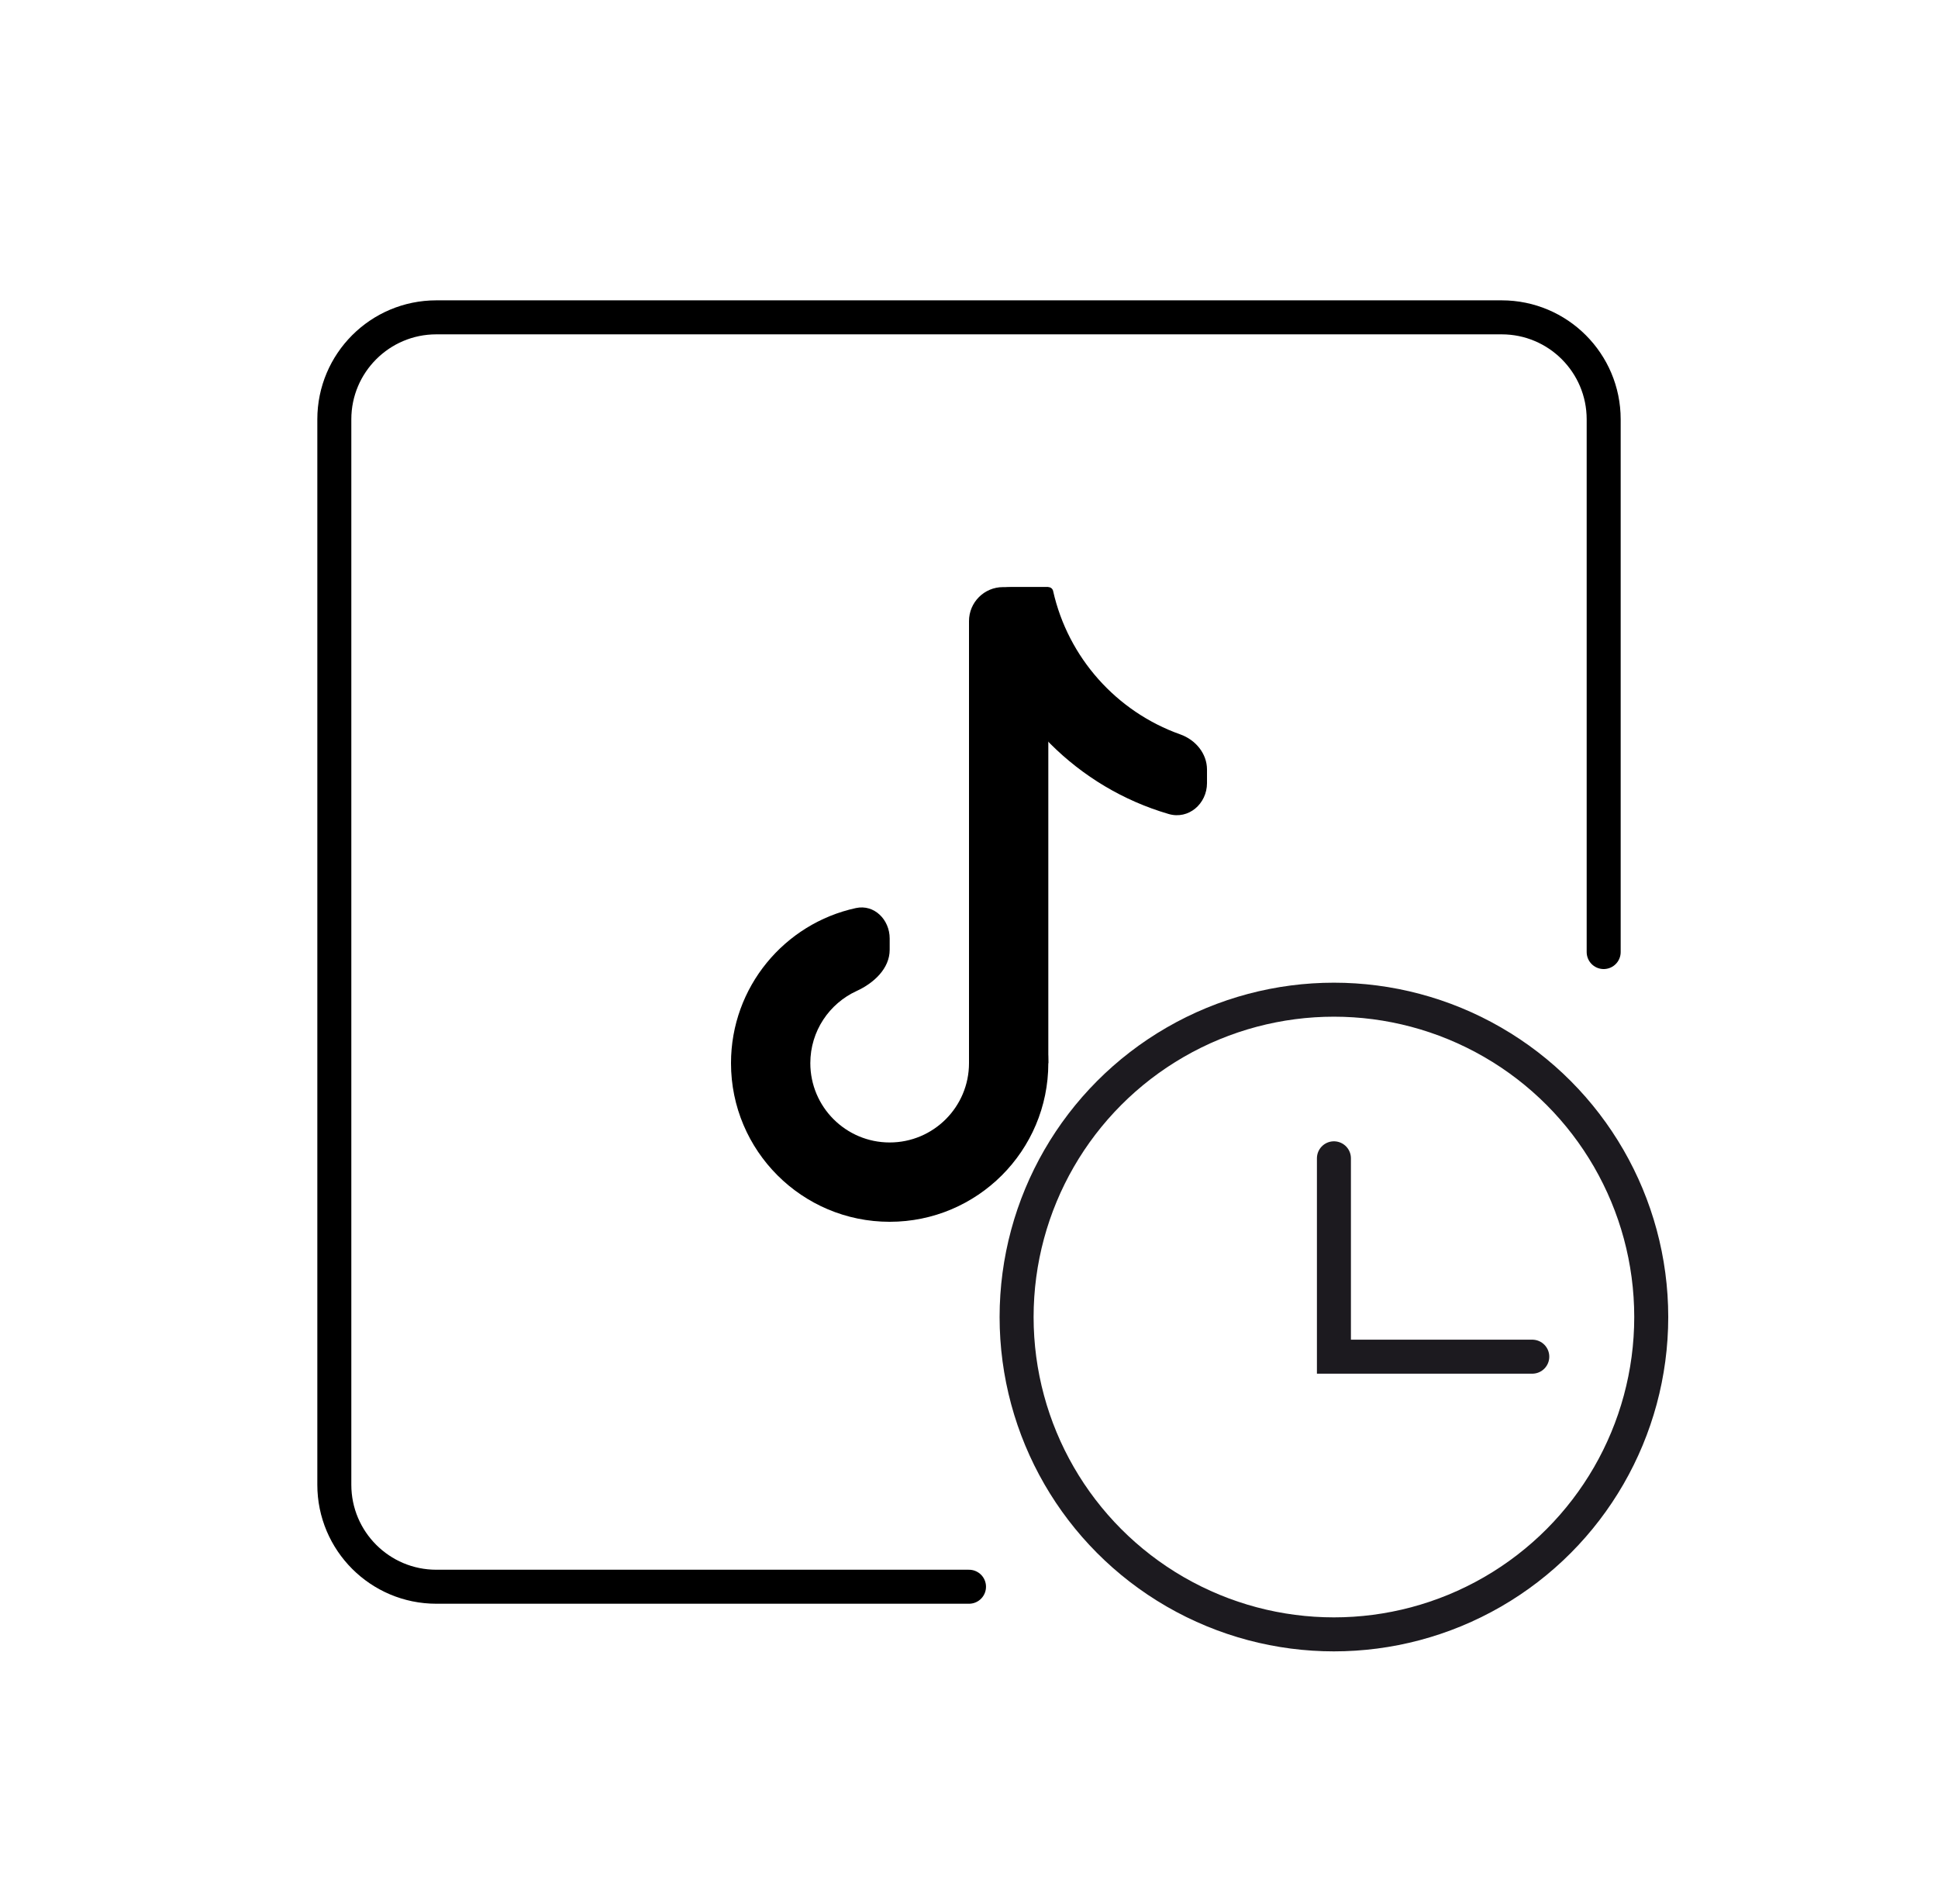
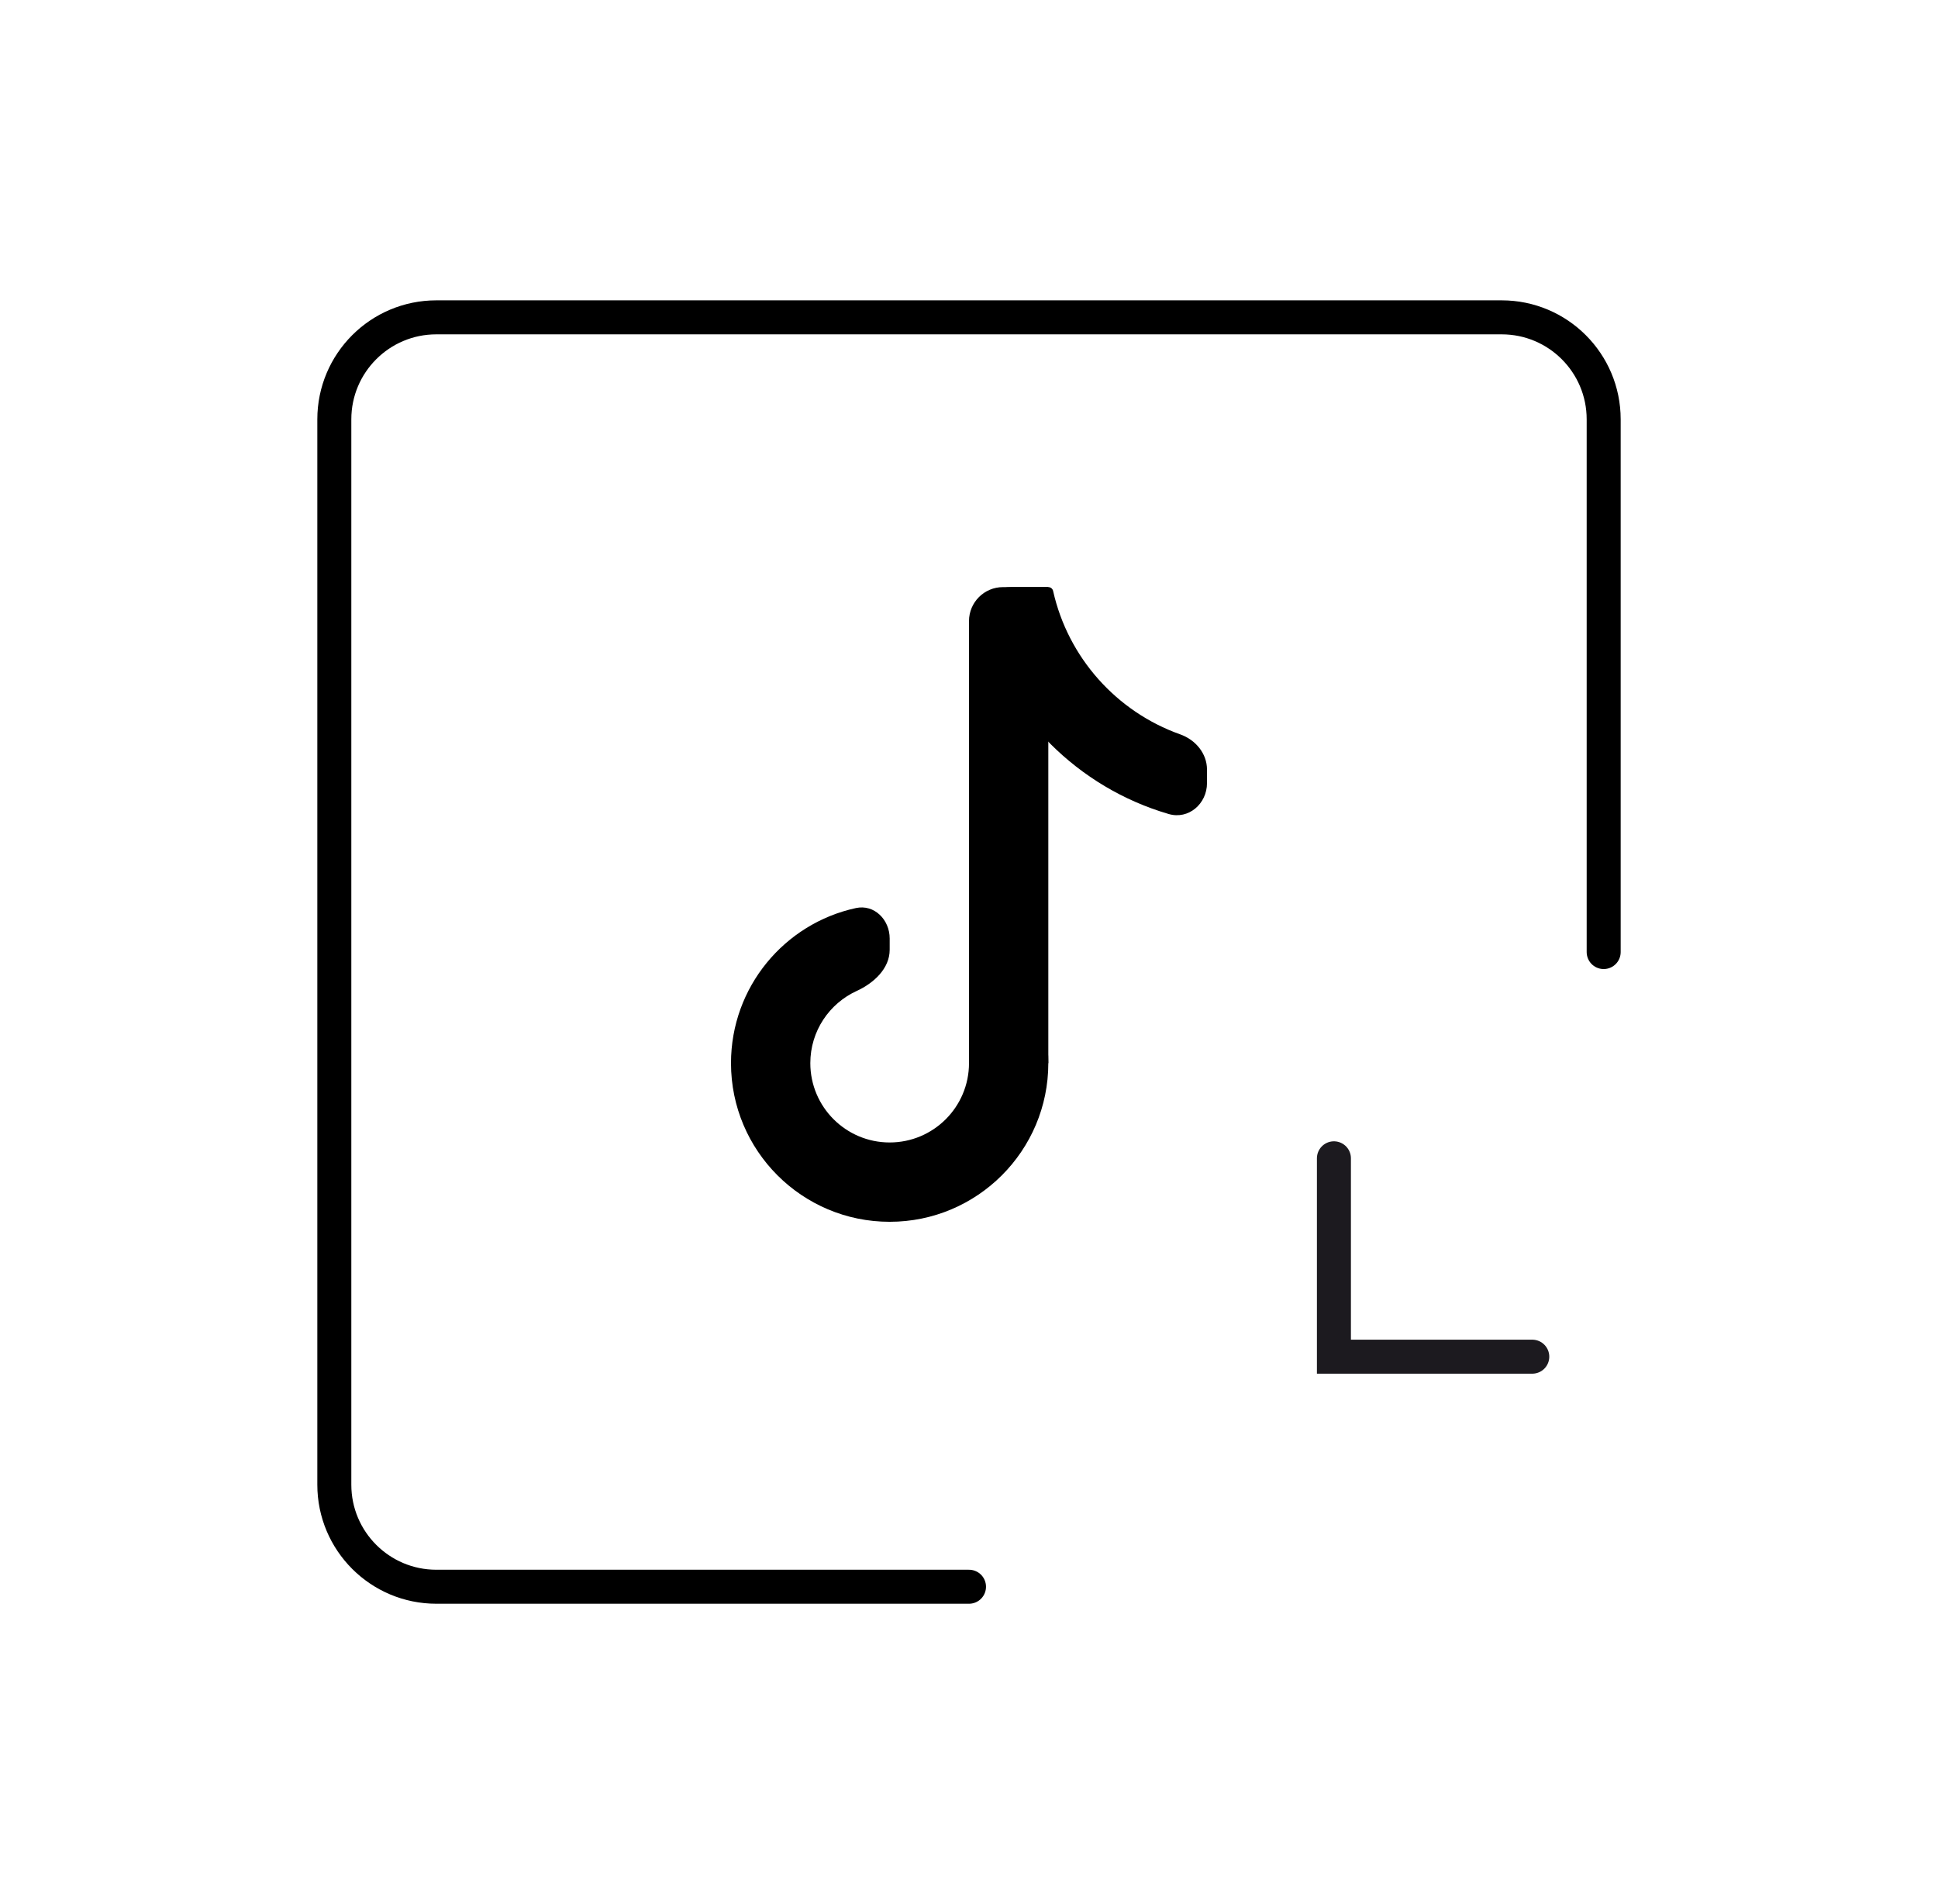
<svg xmlns="http://www.w3.org/2000/svg" width="57" height="56" viewBox="0 0 57 56" fill="none">
  <path d="M28.5 18.267C28.5 17.714 28.948 17.267 29.5 17.267H30.833V31.267H28.5V18.267Z" fill="black" />
  <path d="M26.167 27.6C26.167 27.048 25.714 26.589 25.174 26.706C23.073 27.161 21.5 29.03 21.5 31.267C21.5 33.844 23.589 35.933 26.167 35.933C28.744 35.933 30.833 33.844 30.833 31.267C30.833 30.162 30.45 29.147 29.808 28.348C29.326 27.747 28.5 28.188 28.5 28.958V31.267C28.5 32.555 27.455 33.6 26.167 33.6C24.878 33.6 23.833 32.555 23.833 31.267C23.833 30.324 24.392 29.512 25.197 29.144C25.699 28.914 26.167 28.486 26.167 27.933V27.6Z" fill="black" />
  <path d="M35.5 22.634C35.5 22.158 35.161 21.757 34.713 21.598C32.844 20.934 31.414 19.345 30.974 17.381C30.96 17.315 30.901 17.267 30.833 17.267V17.267H29.736C29.127 17.267 28.656 17.809 28.826 18.393C29.605 21.06 31.707 23.162 34.373 23.94C34.958 24.111 35.5 23.639 35.5 23.031V22.634Z" fill="black" />
  <path d="M28.5 46.666H12.833C11.177 46.666 9.833 45.323 9.833 43.666V12.333C9.833 10.676 11.177 9.333 12.833 9.333H44.167C45.824 9.333 47.167 10.676 47.167 12.333V28" stroke="black" stroke-linecap="round" />
-   <circle cx="39.233" cy="38.734" r="9.333" stroke="#1C1A1F" />
  <path d="M39.233 34.066V39.9H45.067" stroke="#1C1A1F" stroke-linecap="round" />
</svg>